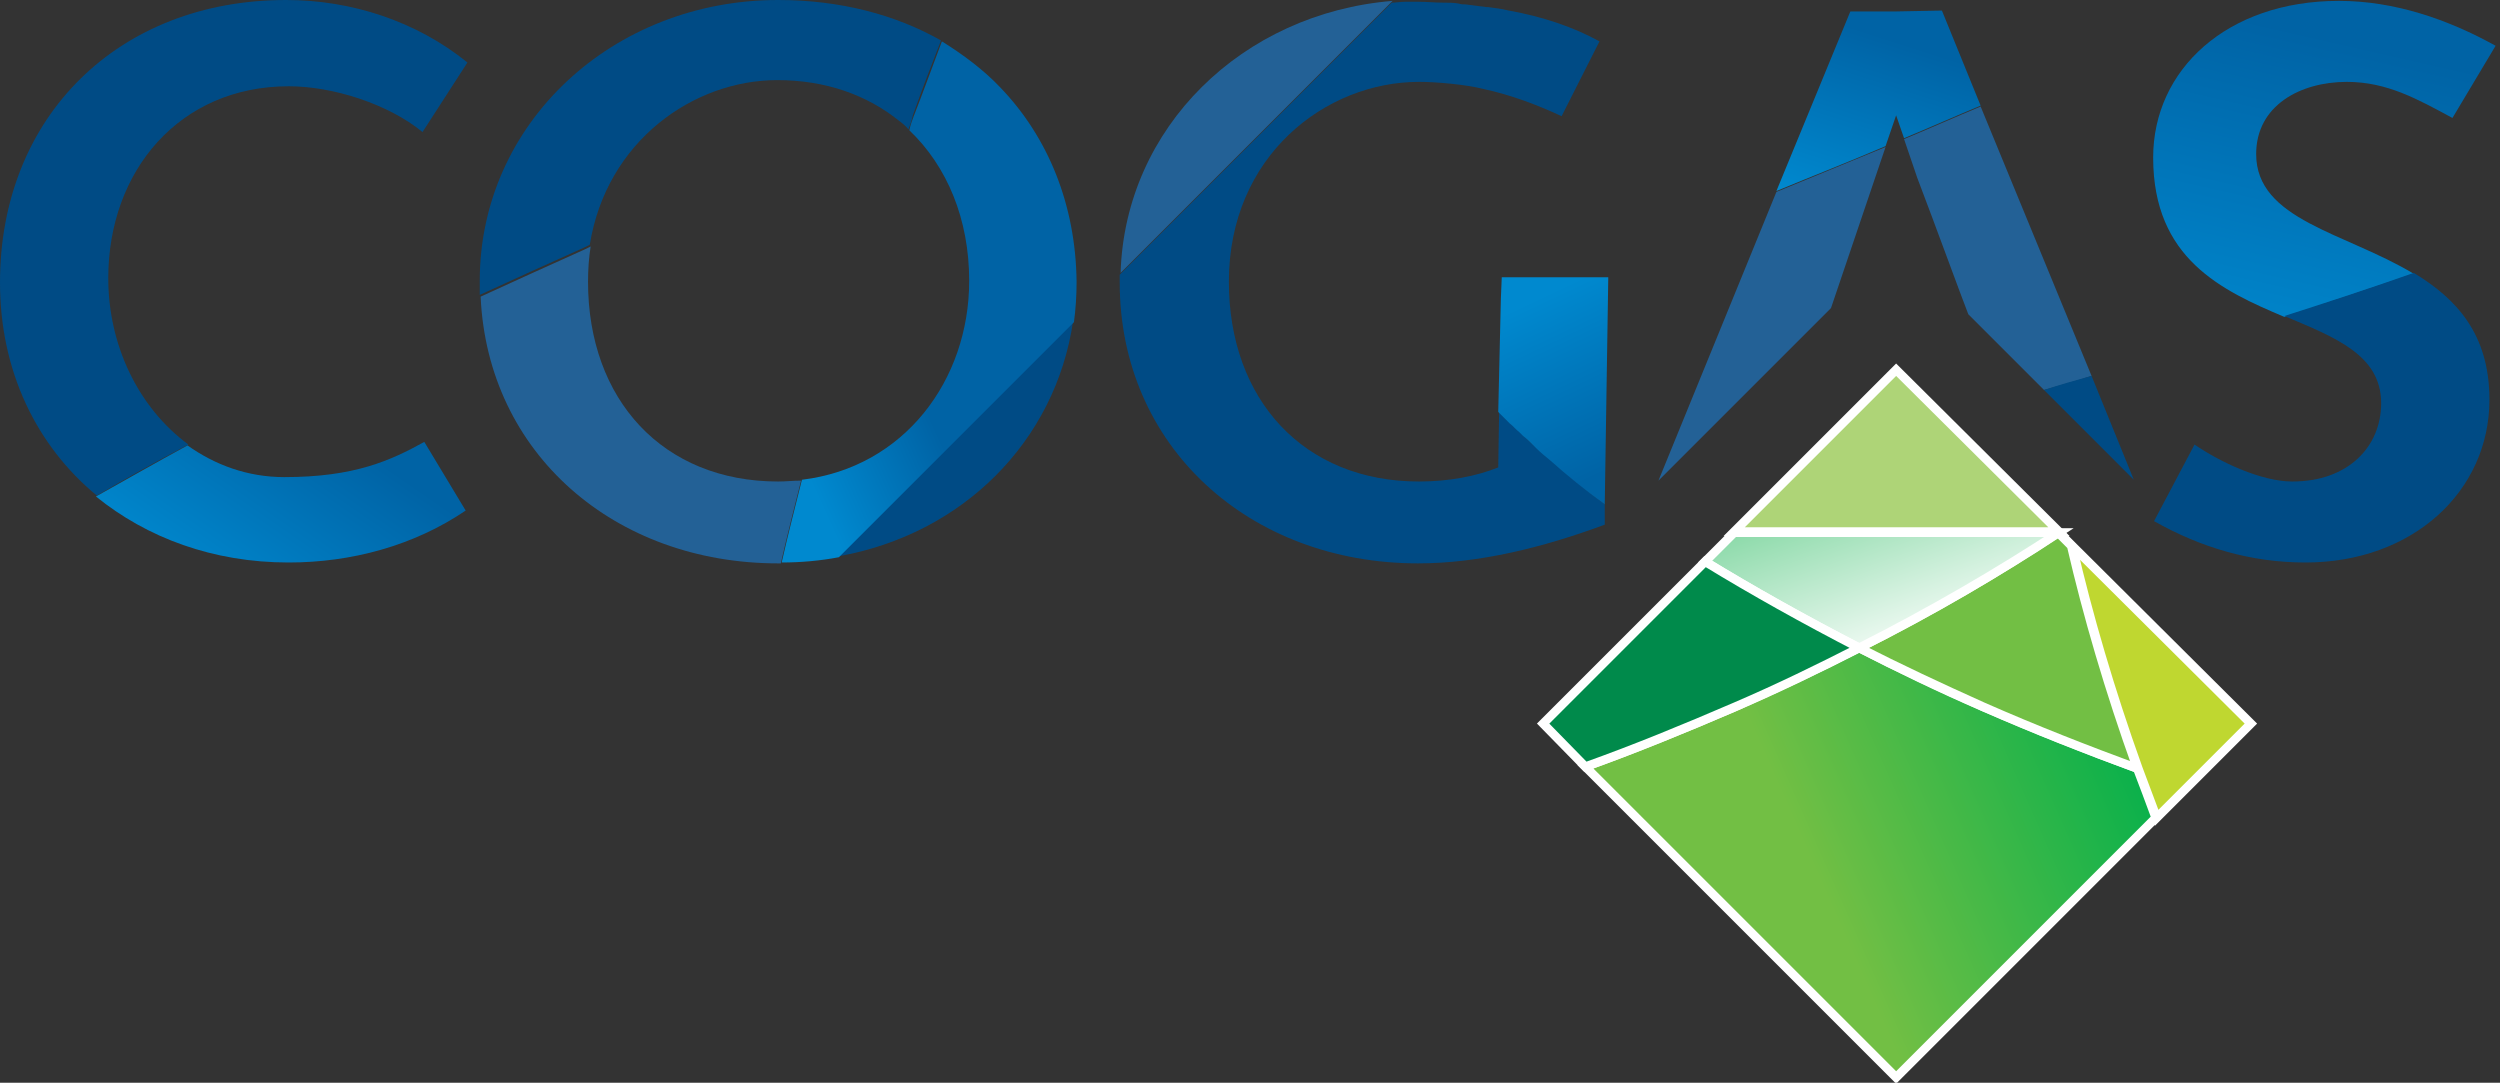
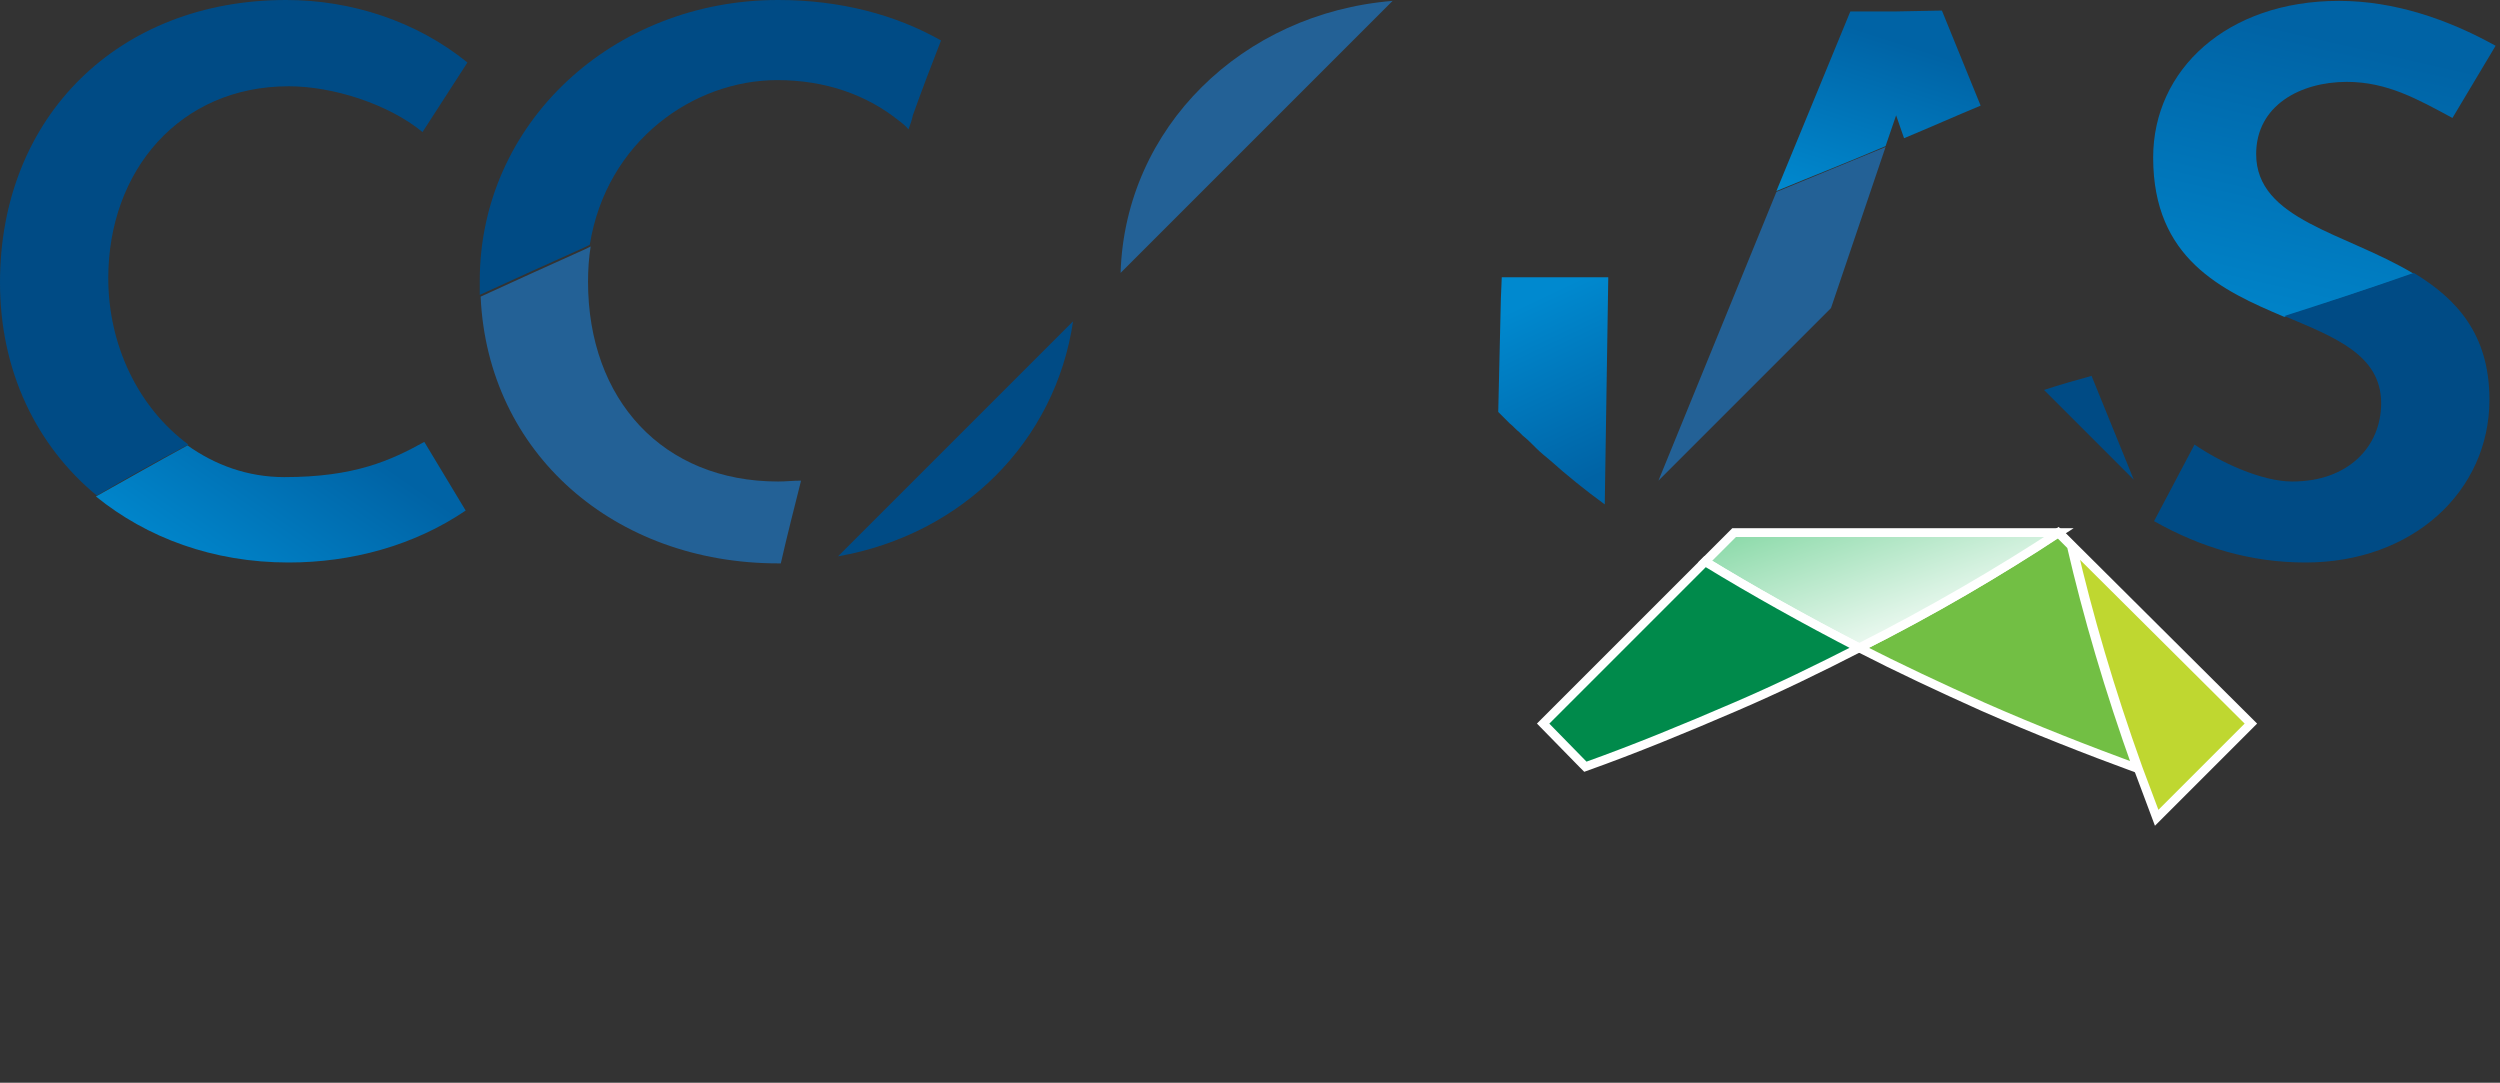
<svg xmlns="http://www.w3.org/2000/svg" width="284px" height="123px" viewBox="0 0 284 123" version="1.1">
  <rect x="0" y="0" width="284" height="123" fill="#333333" stroke="none" />
  <title>Group 2</title>
  <desc>Created with Sketch.</desc>
  <defs>
    <linearGradient x1="36.222%" y1="114.011%" x2="70.159%" y2="20.948%" id="linearGradient-1">
      <stop stop-color="#0089CF" offset="0.487%" />
      <stop stop-color="#0063A5" offset="100%" />
    </linearGradient>
    <linearGradient x1="28.36%" y1="116.13%" x2="54.051%" y2="12.37%" id="linearGradient-2">
      <stop stop-color="#0089CF" offset="0.487%" />
      <stop stop-color="#0063A5" offset="100%" />
    </linearGradient>
    <linearGradient x1="-0.349%" y1="71.447%" x2="84.014%" y2="31.658%" id="linearGradient-3">
      <stop stop-color="#0089CF" offset="0.487%" />
      <stop stop-color="#0063A5" offset="100%" />
    </linearGradient>
    <linearGradient x1="7.593%" y1="82.163%" x2="38.601%" y2="57.392%" id="linearGradient-4">
      <stop stop-color="#0089CF" offset="0.487%" />
      <stop stop-color="#0063A5" offset="100%" />
    </linearGradient>
    <linearGradient x1="44.698%" y1="6.529%" x2="64.594%" y2="93.303%" id="linearGradient-5">
      <stop stop-color="#0089CF" offset="0.487%" />
      <stop stop-color="#0063A5" offset="100%" />
    </linearGradient>
    <linearGradient x1="97.364%" y1="34.686%" x2="40.877%" y2="53.439%" id="linearGradient-6">
      <stop stop-color="#0DB14B" offset="0%" />
      <stop stop-color="#72BF44" offset="100%" />
    </linearGradient>
    <linearGradient x1="95.084%" y1="71.395%" x2="-77.516%" y2="-86.975%" id="linearGradient-7">
      <stop stop-color="#FFFFFF" offset="0%" />
      <stop stop-color="#0DB14B" offset="100%" />
    </linearGradient>
  </defs>
  <g id="Page-1" stroke="none" stroke-width="1" fill="none" fill-rule="evenodd">
    <g id="Artboard" transform="translate(-269, -58)">
      <g id="Group-4" transform="translate(269, 58)">
        <g id="Group-3">
          <g id="Group-2">
            <g id="logo1">
              <path d="M12.3,31.6 C12.3,19.4 20.4,9.8 32.8,9.8 C37.8,9.8 44.1,11.8 48,15 L53.1,7.1 C47.3,2.4 39.9,0 32.5,0 C13.5,0 0,13.2 0,32.1 C0,42.1 4.1,50.6 11,56.3 C14.4,54.3 17.8,52.4 21.4,50.5 C15.7,46.3 12.3,39.2 12.3,31.6 Z" id="Path" fill="#004B85" />
              <path d="M121.9,36.5 L95.2,63.2 C109.4,60.7 119.9,50.1 121.9,36.5 Z" id="Path" fill="#004B85" />
              <path d="M88.4,0 C69.6,0 54.5,14 54.5,31.9 C54.5,32.5 54.5,33 54.5,33.5 C58.4,31.7 62.4,29.9 66.4,28.1 C66.6,28 66.8,27.9 67,27.8 C68.9,16 78.8,9.1 88.3,9.1 C93.8,9.1 98.5,10.8 102.1,13.7 C102.5,14 102.9,14.3 103.2,14.7 C103.4,14.2 103.6,13.6 103.7,13.1 C104.7,10.3 105.8,7.4 106.9,4.6 C101.8,1.7 95.5,0 88.4,0 Z" id="Path" fill="#004B85" />
              <path d="M215.4,1.3 L210.2,1.3 L201.8,21.7 C205.9,20 210,18.4 214.2,16.6 L215.4,13.1 L216.3,15.7 C219.2,14.5 222.1,13.2 225,12 L220.6,1.2 L215.4,1.3 Z" id="Path" fill="url(#linearGradient-1)" />
              <path d="M256.3,17.5 C256.3,12 261.3,9.3 266.6,9.3 C271.2,9.3 274.7,11.3 278.6,13.4 L283.5,5.2 C278.1,2.2 272,0.1 265.7,0.1 C253,0.1 244.6,7.9 244.6,17.9 C244.6,29.4 252.4,33 259.5,36 C264.5,34.4 269.4,32.7 274.2,31.1 C266.4,26.4 256.3,25 256.3,17.5 Z" id="Path" fill="url(#linearGradient-2)" />
              <path d="M270.5,45.8 C270.5,50.7 266.8,54.7 260.4,54.7 C256.9,54.7 252.2,52.5 249.3,50.5 L244.7,59.2 C250,62.2 255.7,63.9 261.9,63.9 C274.1,63.9 282.8,55.8 282.8,45.4 C282.8,37.9 279,33.9 274.2,31 C269.4,32.7 264.5,34.3 259.5,35.9 C265.2,38.3 270.5,40.3 270.5,45.8 Z" id="Path" fill="#004B85" />
              <path d="M32.8,63.9 C39.9,63.9 47,62 52.9,58 L48.2,50.2 C44.4,52.3 40.3,54.2 32.3,54.2 C28.1,54.2 24.4,52.8 21.3,50.6 C17.8,52.5 14.3,54.5 10.9,56.4 C16.7,61.1 24.2,63.9 32.8,63.9 Z" id="Path" fill="url(#linearGradient-3)" />
              <path d="M88.4,54.7 C75.3,54.7 66.8,45.4 66.8,32 C66.8,30.6 66.9,29.2 67.1,28 C66.9,28.1 66.7,28.2 66.5,28.3 C62.5,30.1 58.5,31.9 54.6,33.7 C55.4,51.5 69.8,64 88.4,64 C88.5,64 88.6,64 88.7,64 C89.4,60.9 90.2,57.8 91,54.6 C90.1,54.6 89.3,54.7 88.4,54.7 Z" id="Path" fill="#236196" />
              <path d="M127.3,31 L158.2,0.1 C141.1,1.5 127.8,14.5 127.3,31 Z" id="Path" fill="#236196" />
-               <path d="M182.3,57.3 C180.1,55.6 178.1,54 176.2,52.3 C175.7,51.8 175.1,51.4 174.6,50.9 L174.5,50.8 C174,50.4 173.6,50 173.1,49.5 C173,49.4 172.8,49.2 172.7,49.1 C172.3,48.8 172,48.4 171.6,48.1 C171.1,47.7 170.7,47.2 170.3,46.8 L170.2,53.1 C167.7,54.1 164.6,54.7 161.2,54.7 C148.1,54.7 139.6,45.4 139.6,32 C139.6,17.7 150.6,9.3 161.2,9.3 C163.2,9.3 166.5,9.6 168.5,10.1 C171.7,10.8 174.6,11.9 177.4,13.2 L181.7,4.7 C178.8,3.1 175.3,1.9 171.4,1.2 C170.6,1 169.8,0.9 169,0.8 C168.9,0.8 168.9,0.8 168.8,0.8 C168.1,0.7 167.3,0.6 166.5,0.5 C166.2,0.5 166,0.5 165.7,0.4 C165.1,0.3 164.5,0.3 163.9,0.3 C163,0.3 162.1,0.2 161.1,0.2 C160.6,0.2 160.1,0.2 159.6,0.2 C159.1,0.2 158.6,0.3 158.1,0.3 L127.2,31.2 C127.2,31.5 127.2,31.8 127.2,32.1 C127.2,50.7 141.9,64 161.1,64 C168,64 175.3,62.2 182.3,59.6 L182.3,57.3 C182.4,57.3 182.4,57.3 182.3,57.3 Z" id="Path" fill="#004B85" />
              <path d="M208,35 L214.2,16.7 C210.1,18.4 205.9,20.1 201.8,21.8 L188.4,54.6 L208,35 Z" id="Path" fill="#236196" />
-               <path d="M223.6,35.7 L232.2,44.3 C234,43.8 235.8,43.3 237.6,42.7 L225,12.1 C222.1,13.3 219.2,14.6 216.3,15.8 L217.8,20.2 C219.9,25.7 222.7,33.4 223.6,35.7 Z" id="Path" fill="#236196" />
              <path d="M242.4,54.5 L237.6,42.7 C235.8,43.2 234,43.7 232.2,44.3 L242.4,54.5 Z" id="Path" fill="#004B85" />
-               <path d="M113.6,9.9 C111.7,7.9 109.4,6.2 107,4.7 C105.9,7.6 104.9,10.4 103.8,13.2 C103.6,13.7 103.4,14.3 103.3,14.8 C107.6,18.9 110.1,24.9 110.1,31.9 C110.1,43.2 102.7,53.1 91.1,54.5 C90.3,57.7 89.5,60.8 88.8,63.9 C91,63.9 93.2,63.7 95.3,63.3 L122,36.6 C122.2,35.1 122.3,33.6 122.3,32 C122.2,23.3 119.1,15.6 113.6,9.9 Z" id="Path" fill="url(#linearGradient-4)" />
              <path d="M176.9,31.5 L170.6,31.5 L170.5,33.9 L170.2,46.8 C170.6,47.2 171.1,47.7 171.5,48.1 C171.9,48.4 172.2,48.8 172.6,49.1 C172.7,49.2 172.9,49.4 173,49.5 C173.5,49.9 173.9,50.3 174.4,50.8 L174.5,50.9 C175,51.4 175.5,51.8 176.1,52.3 C178,54 180.1,55.7 182.3,57.3 L182.7,31.5 C182.7,31.5 176.9,31.5 176.9,31.5 Z" id="Path" fill="url(#linearGradient-5)" />
            </g>
            <g id="logo2" transform="translate(175, 42)" stroke="#FFFFFF">
              <g id="Group">
-                 <polygon id="Path" fill="#AED477" points="40.4 0 22 18.4 58.9 18.4" />
-                 <path d="M50.3,38.3 C45.4,36.2 40.7,33.9 36.2,31.6 C31.7,33.9 27,36.1 22.1,38.3 C16.3,40.8 10.6,43.1 5.1,45.1 L40.4,80.4 L69.9,50.9 C69.2,49 68.5,47.1 67.8,45.3 C62.1,43.2 56.3,40.9 50.3,38.3 Z" id="Path" fill="url(#linearGradient-6)" />
                <path d="M36.2,31.6 C40.7,33.9 45.4,36.1 50.3,38.3 C56.2,40.9 62.1,43.2 67.8,45.3 C64.6,36.4 62.1,27.8 60.3,20 L58.8,18.5 C52.2,22.9 44.6,27.4 36.2,31.6 Z" id="Path" fill="#72BF44" />
                <path d="M36.2,31.6 C44.5,27.4 52.2,22.9 58.9,18.5 L22,18.5 L18.7,21.8 C24.1,25.1 30,28.4 36.2,31.6 Z" id="Path" fill="url(#linearGradient-7)" />
                <path d="M60.4,20 C62.2,27.8 64.7,36.4 67.9,45.3 C68.6,47.2 69.3,49 70,50.9 L80.7,40.2 L60.4,20 Z" id="Path" fill="#BFD730" />
                <path d="M18.7,21.8 L0.3,40.2 L4.8,44.8 L5.1,45.1 C10.7,43.1 16.3,40.8 22.1,38.3 C27,36.2 31.7,33.9 36.2,31.6 C30,28.4 24.1,25.1 18.7,21.8 Z" id="Path" fill="#008A4B" />
              </g>
            </g>
          </g>
        </g>
      </g>
    </g>
  </g>
</svg>